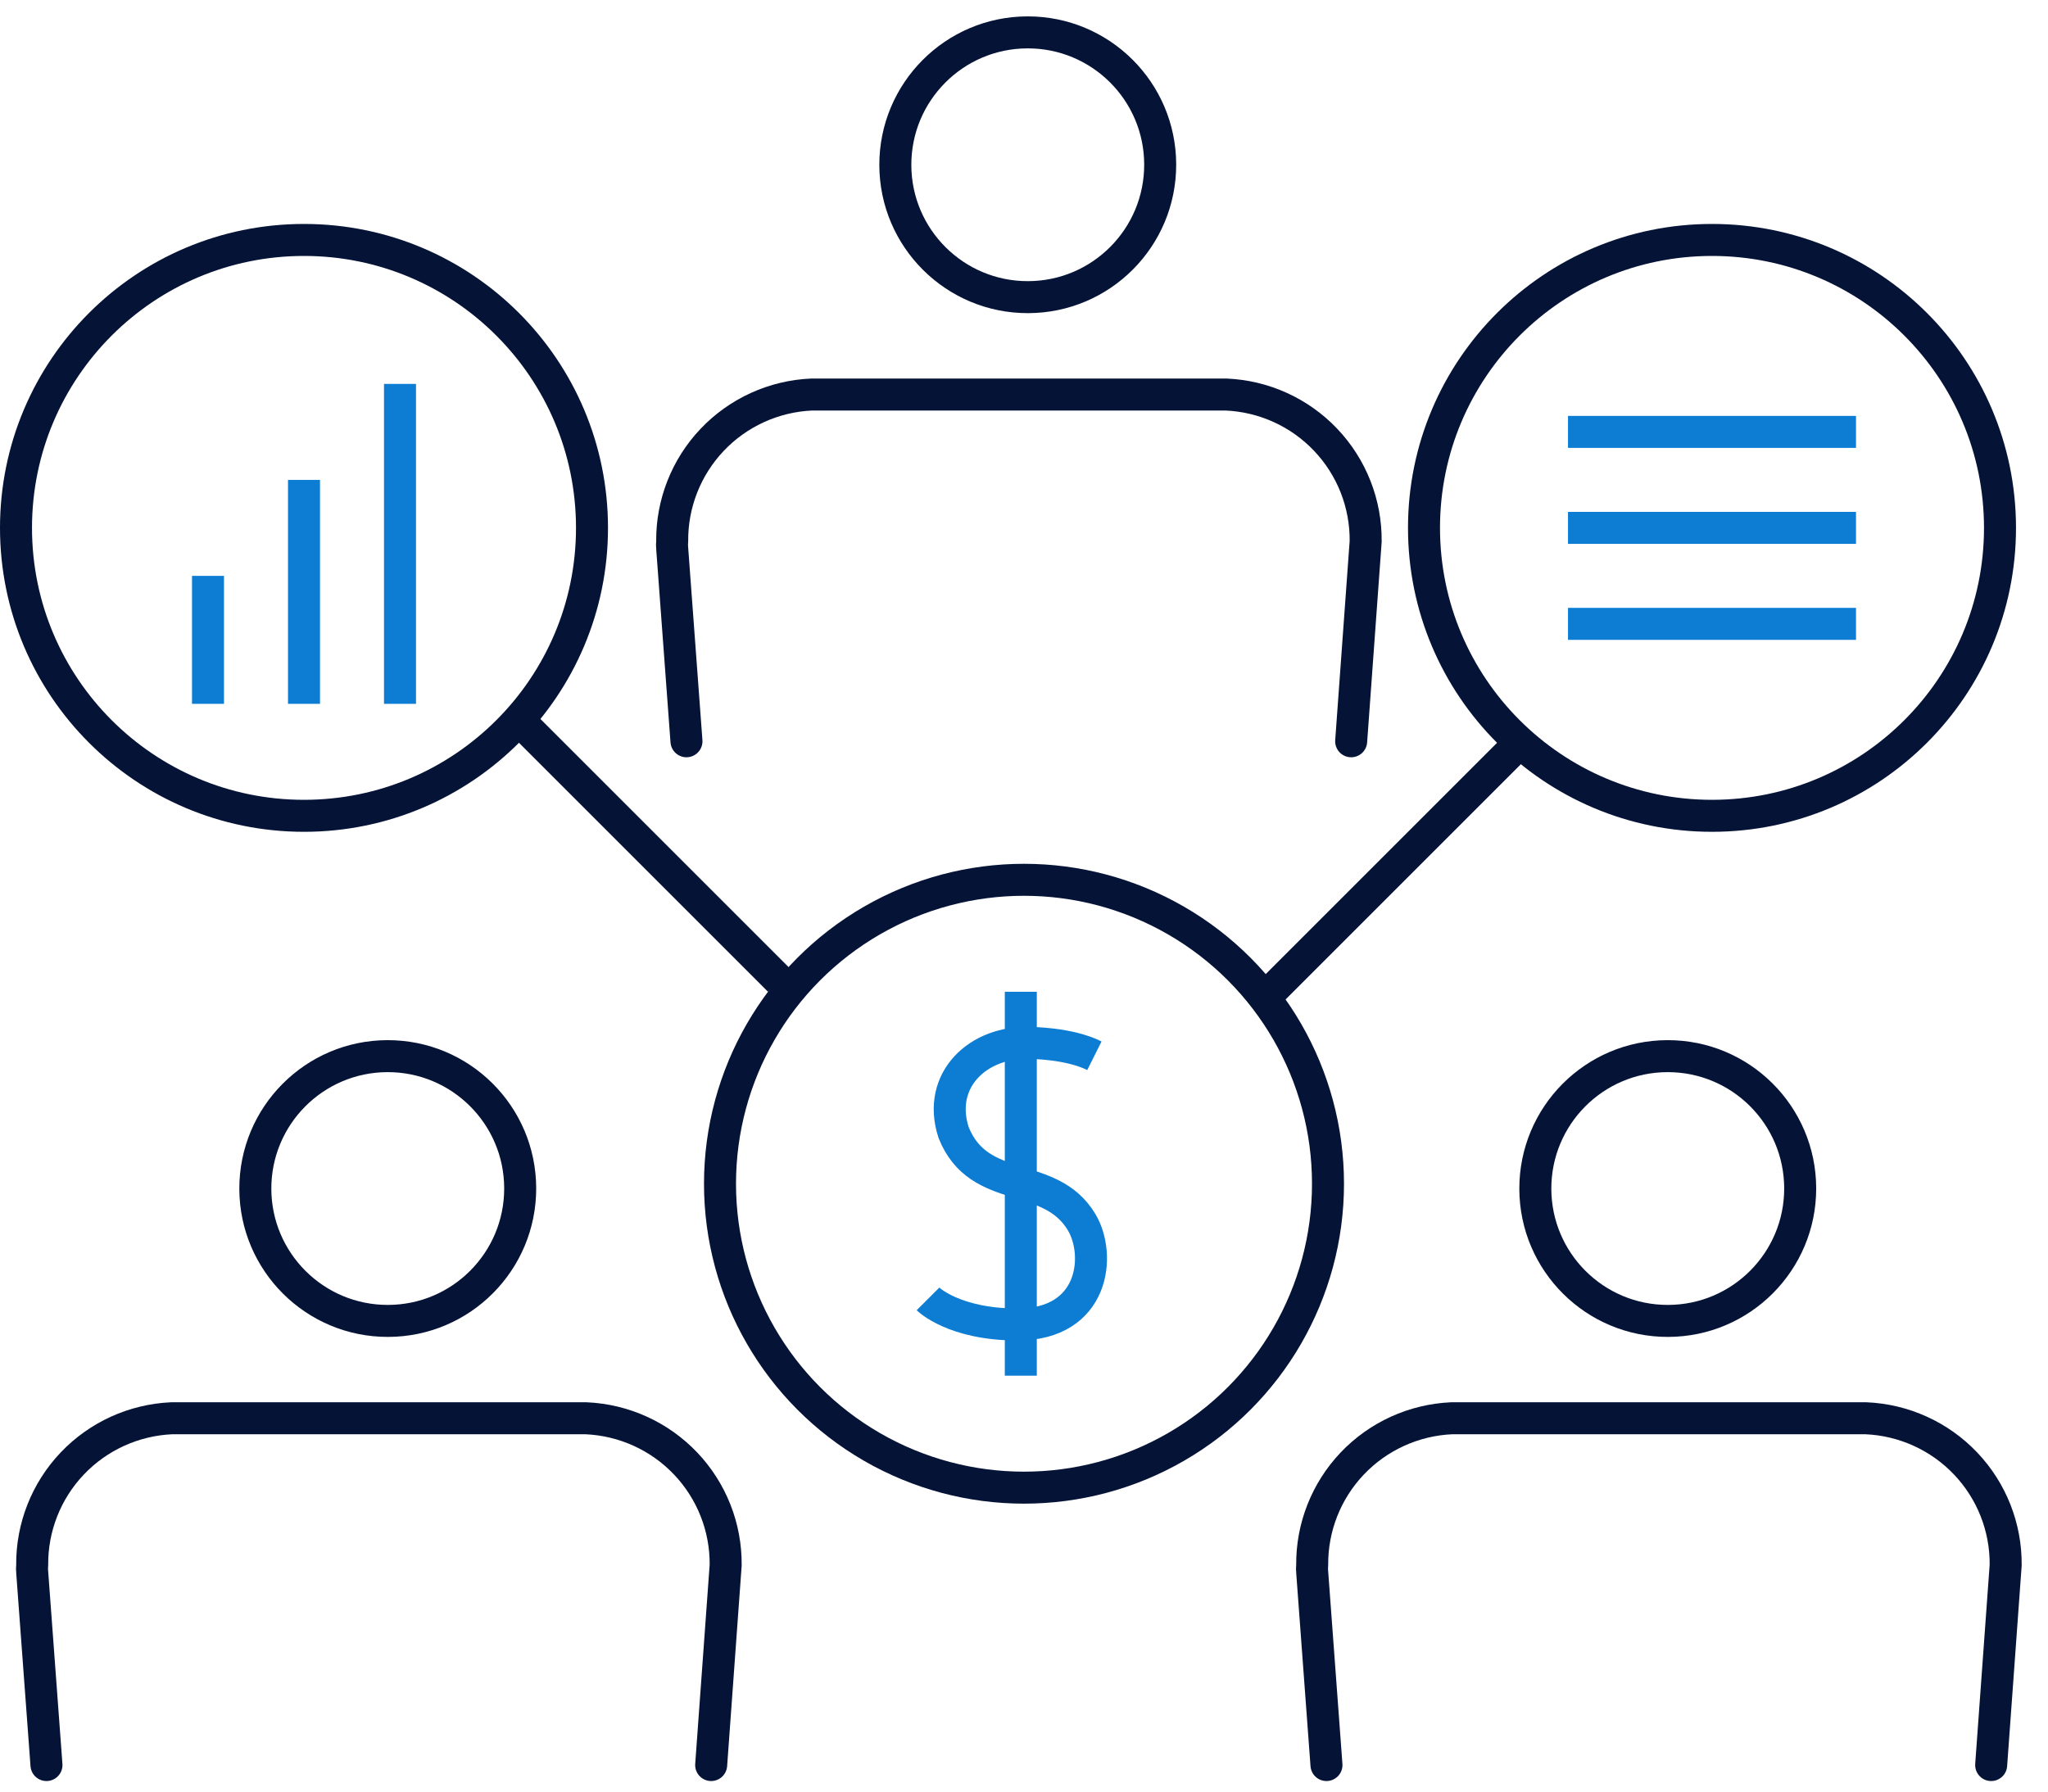
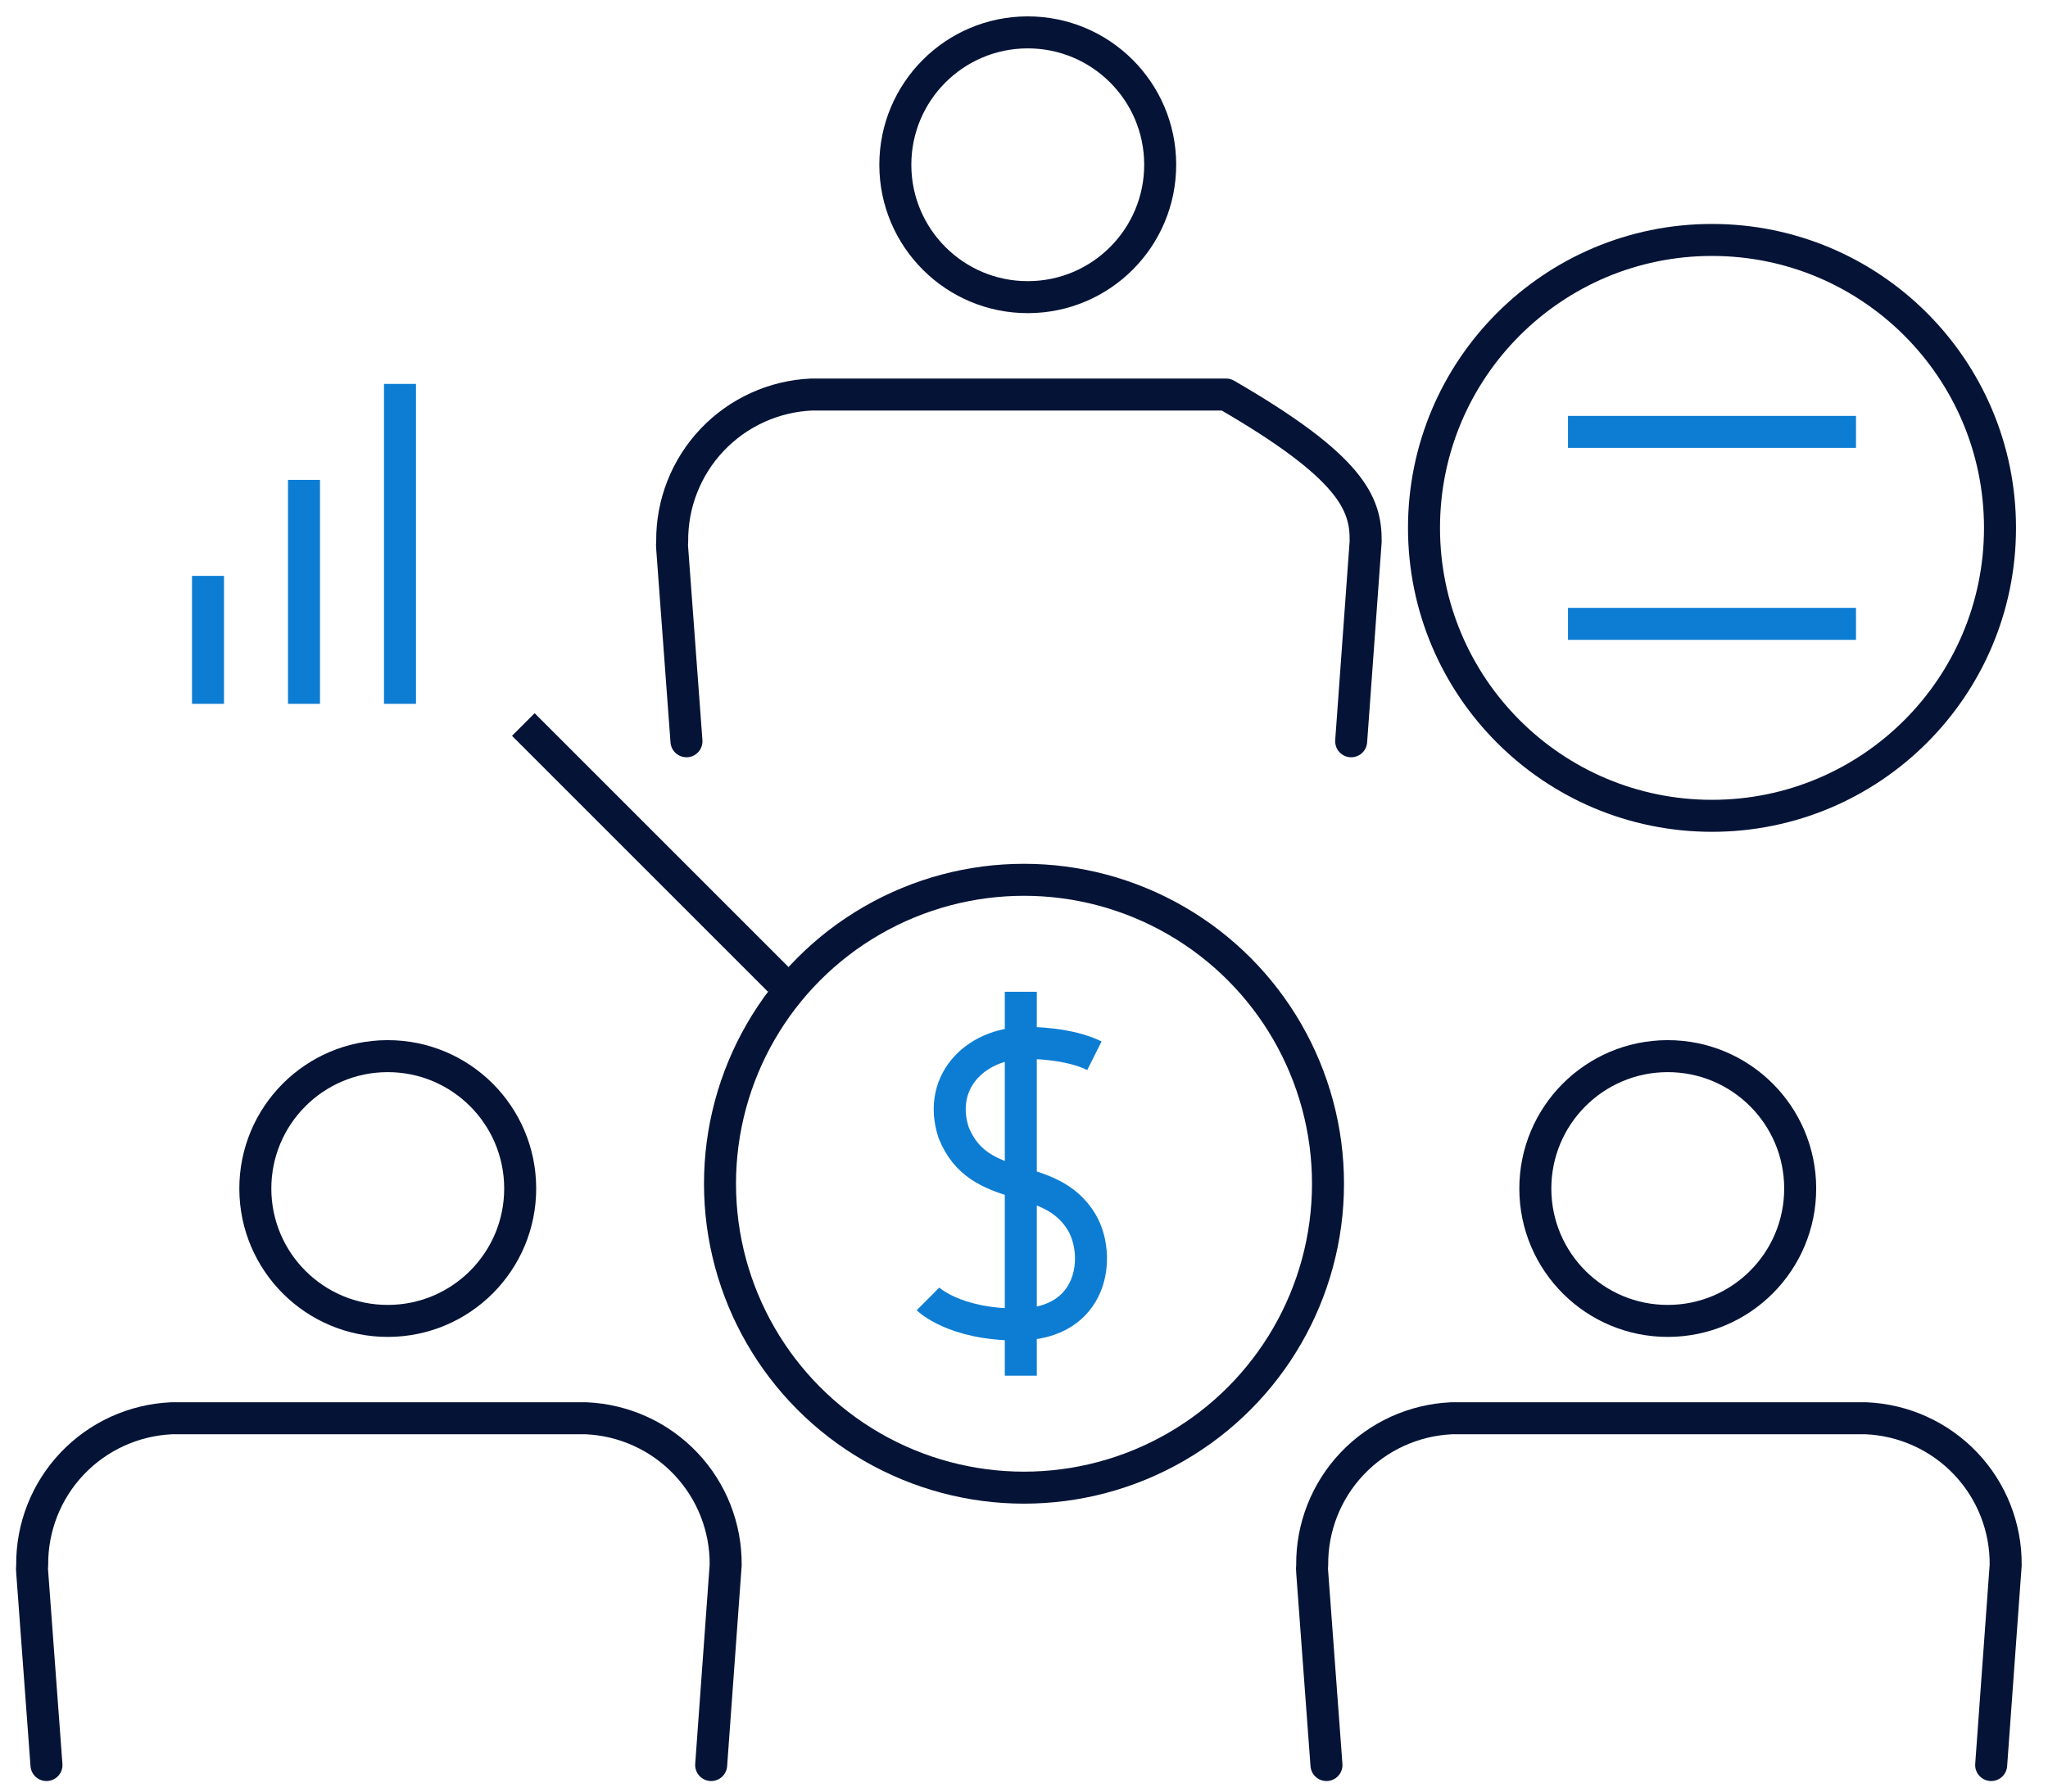
<svg xmlns="http://www.w3.org/2000/svg" width="64" height="56" viewBox="0 0 64 56" fill="none">
  <g id="Group 983">
    <g id="Group 970">
      <path id="Vector" d="M1.452 55.17L1.006 49.141C0.998 49.068 0.998 48.995 1.006 48.922C0.995 47.743 1.442 46.605 2.255 45.748C3.067 44.892 4.181 44.384 5.362 44.331H18.314C19.496 44.382 20.612 44.889 21.426 45.746C22.24 46.602 22.689 47.742 22.677 48.922L22.224 55.17" stroke="#051336" stroke-linecap="round" stroke-linejoin="round" />
      <path id="Vector_2" d="M12.129 41.288C14.415 41.282 16.262 39.424 16.256 37.139C16.25 34.853 14.392 33.005 12.106 33.012C9.821 33.018 7.973 34.876 7.979 37.162C7.986 39.447 9.844 41.295 12.129 41.288Z" stroke="#051336" stroke-linecap="round" stroke-linejoin="round" />
    </g>
    <g id="Group 971">
      <path id="Vector_3" d="M41.452 55.17L41.006 49.141C40.998 49.068 40.998 48.995 41.006 48.922C40.995 47.743 41.442 46.605 42.255 45.748C43.067 44.892 44.181 44.384 45.362 44.331H58.314C59.496 44.382 60.612 44.889 61.426 45.746C62.24 46.602 62.689 47.742 62.677 48.922L62.224 55.17" stroke="#051336" stroke-linecap="round" stroke-linejoin="round" />
      <path id="Vector_4" d="M52.129 41.288C54.415 41.282 56.262 39.424 56.256 37.139C56.25 34.853 54.392 33.005 52.106 33.012C49.821 33.018 47.973 34.876 47.979 37.162C47.986 39.447 49.844 41.295 52.129 41.288Z" stroke="#051336" stroke-linecap="round" stroke-linejoin="round" />
    </g>
    <g id="Group 972">
-       <path id="Vector_5" d="M21.452 23.17L21.006 17.141C20.998 17.068 20.998 16.995 21.006 16.922C20.995 15.743 21.442 14.605 22.255 13.748C23.067 12.892 24.181 12.384 25.362 12.332H38.314C39.496 12.382 40.612 12.889 41.426 13.746C42.24 14.602 42.689 15.742 42.677 16.922L42.224 23.17" stroke="#051336" stroke-linecap="round" stroke-linejoin="round" />
+       <path id="Vector_5" d="M21.452 23.17L21.006 17.141C20.998 17.068 20.998 16.995 21.006 16.922C20.995 15.743 21.442 14.605 22.255 13.748C23.067 12.892 24.181 12.384 25.362 12.332H38.314C42.24 14.602 42.689 15.742 42.677 16.922L42.224 23.17" stroke="#051336" stroke-linecap="round" stroke-linejoin="round" />
      <path id="Vector_6" d="M32.129 9.288C34.415 9.282 36.262 7.424 36.256 5.138C36.25 2.853 34.392 1.005 32.106 1.012C29.821 1.018 27.973 2.876 27.979 5.162C27.986 7.447 29.844 9.295 32.129 9.288Z" stroke="#051336" stroke-linecap="round" stroke-linejoin="round" />
    </g>
    <g id="Group 982">
      <g id="Group 977">
        <circle id="Ellipse 10" cx="32" cy="37" r="9.5" stroke="#051336" />
        <g id="Group 976">
          <path id="Vector 6" d="M29 40.6C29 40.6 29.8 41.4 31.8 41.4C34.2 41.4 34.417 39.229 33.8 38.2C32.805 36.542 30.6 37.4 29.8 35.4C29.265 33.753 30.578 32.531 32.2 32.6C32.2 32.6 33.4 32.6 34.2 33" stroke="#0D7DD4" />
          <line id="Line 24" x1="31.9" y1="31" x2="31.9" y2="43" stroke="#0D7DD4" />
        </g>
      </g>
      <g id="Group 975">
        <line id="Line 16" x1="16.354" y1="22.646" x2="24.354" y2="30.646" stroke="#051336" />
-         <line id="Line 17" x1="47.354" y1="23.354" x2="39.354" y2="31.354" stroke="#051336" />
      </g>
      <g id="Group 979">
        <circle id="Ellipse 8" cx="53.5" cy="16.5" r="9" stroke="#051336" />
        <g id="Group 978">
          <line id="Line 18" x1="49" y1="13.5" x2="58" y2="13.5" stroke="#0D7DD4" />
-           <line id="Line 19" x1="49" y1="16.5" x2="58" y2="16.5" stroke="#0D7DD4" />
          <line id="Line 20" x1="49" y1="19.5" x2="58" y2="19.5" stroke="#0D7DD4" />
        </g>
      </g>
      <g id="Group 981">
-         <circle id="Ellipse 9" cx="9.5" cy="16.5" r="9" stroke="#051336" />
        <g id="Group 980">
          <line id="Line 21" x1="6.5" y1="22" x2="6.5" y2="18" stroke="#0D7DD4" />
          <line id="Line 22" x1="9.5" y1="22" x2="9.5" y2="15" stroke="#0D7DD4" />
          <line id="Line 23" x1="12.5" y1="22" x2="12.5" y2="12" stroke="#0D7DD4" />
        </g>
      </g>
    </g>
  </g>
</svg>